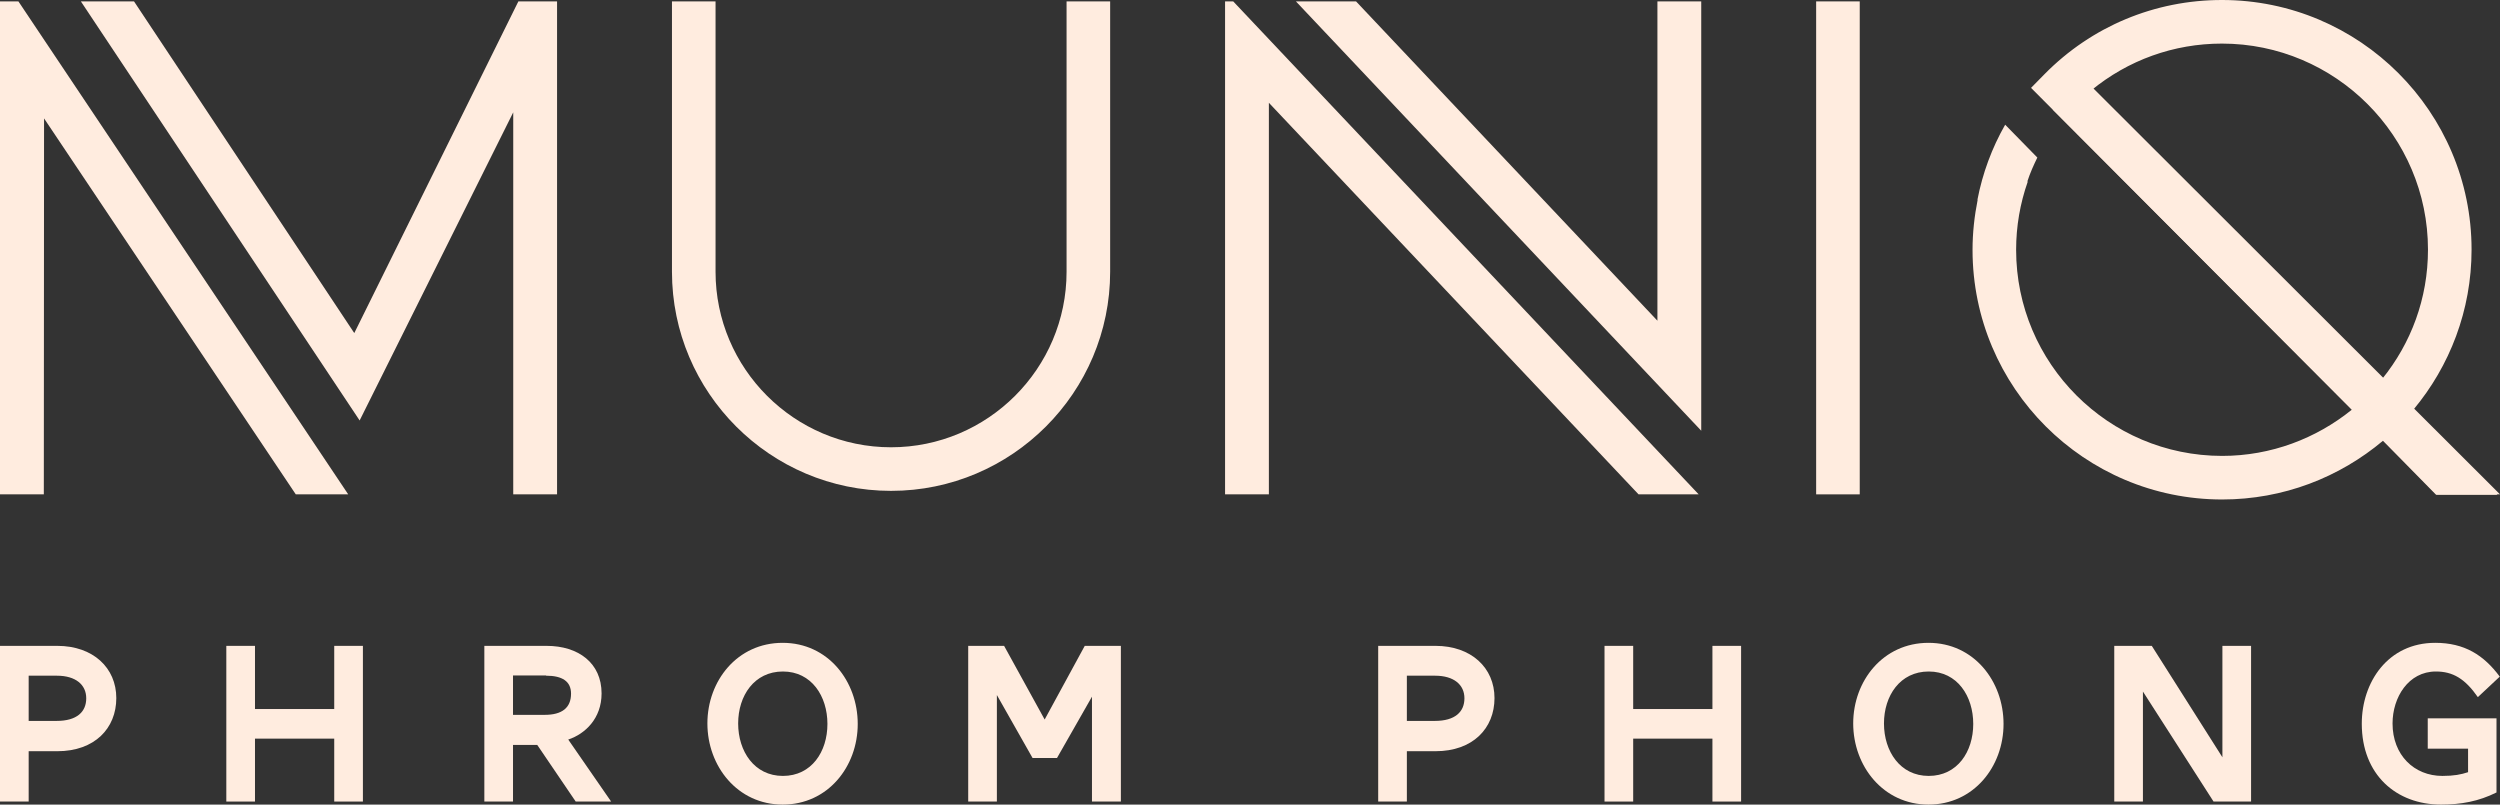
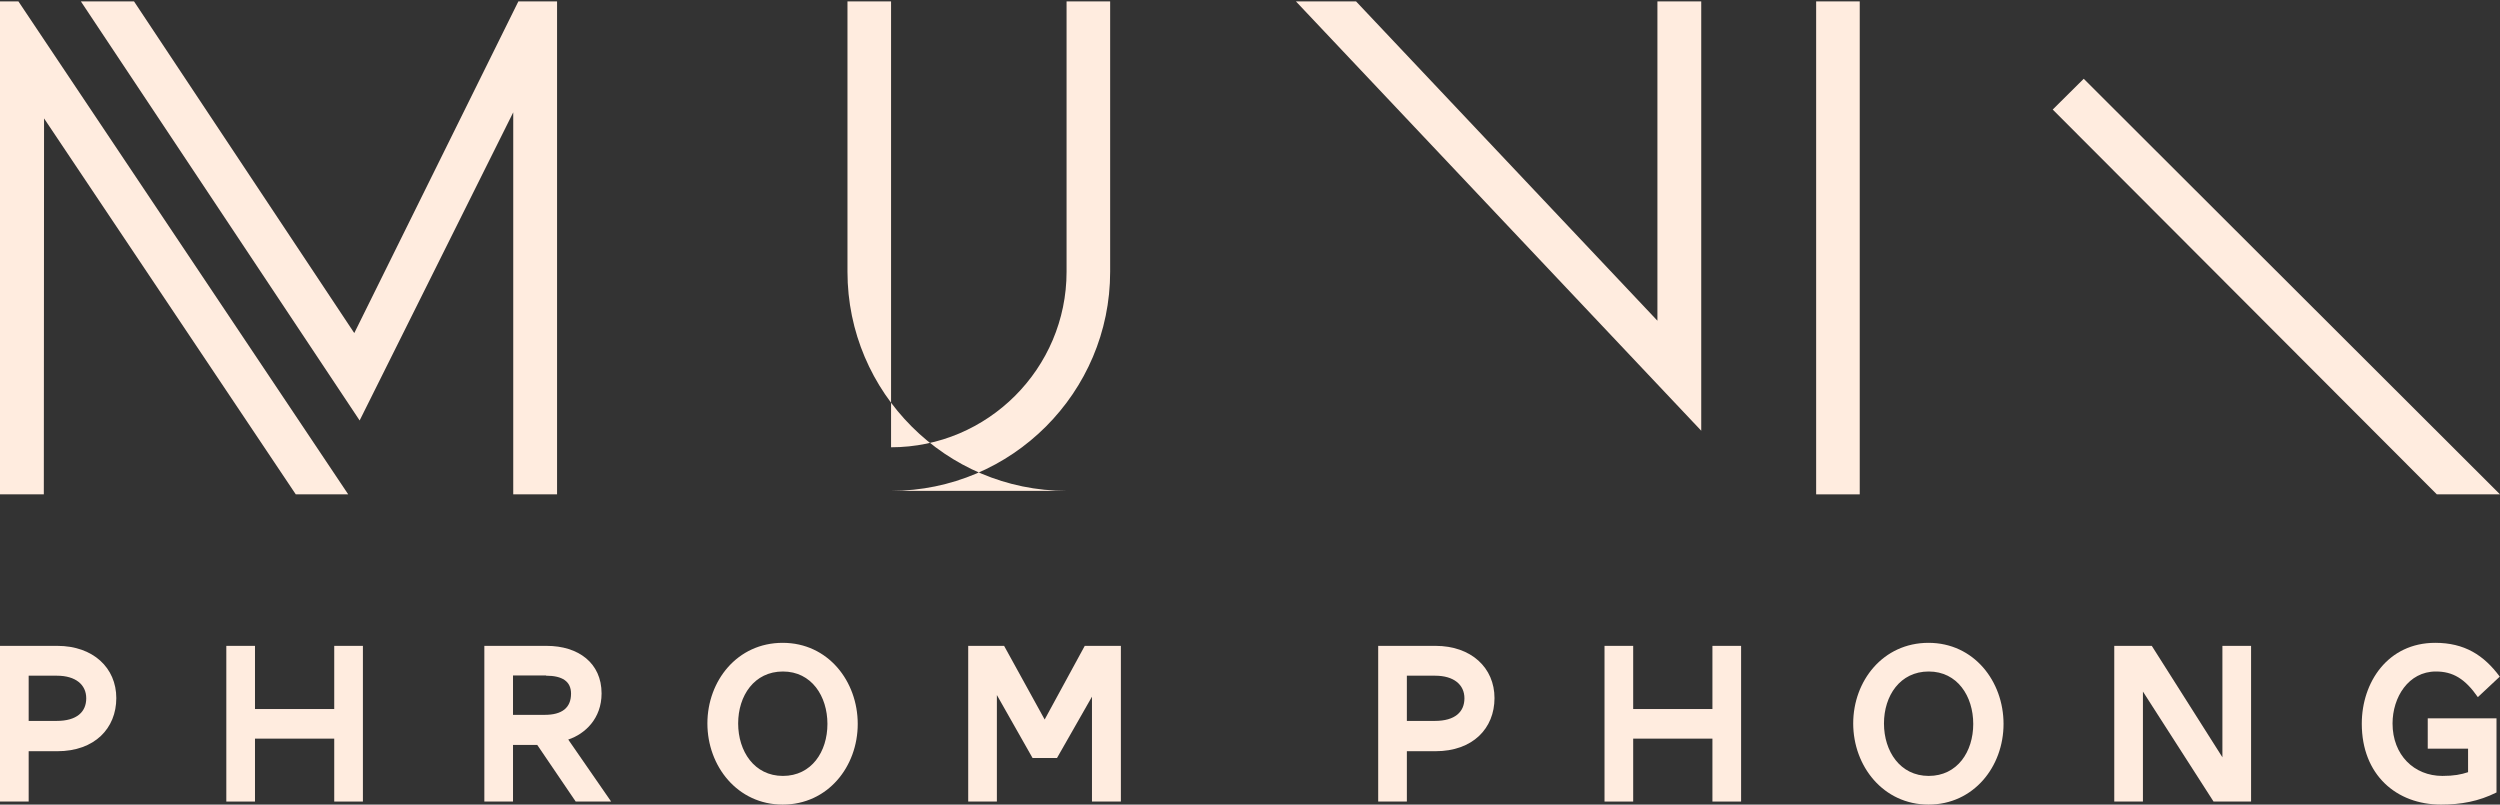
<svg xmlns="http://www.w3.org/2000/svg" id="Layer_2" viewBox="0 0 107.26 34.52">
  <rect x="0" y="0" width="107.26" height="34.52" fill="#333333" stroke="none" />
  <g id="Layer_2-2">
    <g id="Layer_1-2">
      <path d="M2.46,32.23h-1.23v2.16H0v-6.68h2.46c1.53,0,2.53.94,2.53,2.24s-.93,2.28-2.53,2.28ZM2.44,28.99h-1.21v1.94h1.2c.87,0,1.27-.39,1.27-.97s-.45-.97-1.26-.97Z" style="fill:#ffecdf;" />
      <path d="M14.34,34.39v-2.7h-3.4v2.7h-1.23v-6.68h1.23v2.71h3.4v-2.71h1.23v6.68h-1.23Z" style="fill:#ffecdf;" />
      <path d="M24.7,34.39l-1.65-2.43h-1.04v2.43h-1.23v-6.68h2.67c1.37,0,2.36.74,2.36,2.04,0,1.08-.71,1.74-1.43,1.98l1.84,2.66h-1.53,0ZM23.43,28.98h-1.42v1.69h1.36c.74,0,1.13-.3,1.13-.91,0-.53-.38-.77-1.07-.77h0Z" style="fill:#ffecdf;" />
      <path d="M30.35,31.04c0-1.83,1.28-3.46,3.23-3.46s3.22,1.65,3.22,3.48-1.28,3.46-3.22,3.46-3.23-1.65-3.23-3.48ZM35.5,31.06c0-1.19-.68-2.25-1.91-2.25s-1.92,1.04-1.92,2.23.69,2.25,1.92,2.25,1.91-1.04,1.91-2.23Z" style="fill:#ffecdf;" />
      <path d="M46.85,34.39v-4.5l-1.5,2.63h-1.05l-1.53-2.7v4.57h-1.23v-6.68h1.54l1.74,3.16,1.72-3.16h1.55v6.68h-1.24Z" style="fill:#ffecdf;" />
      <path d="M61.59,32.23h-1.23v2.16h-1.23v-6.68h2.46c1.53,0,2.53.94,2.53,2.24s-.93,2.28-2.53,2.28ZM61.57,28.99h-1.21v1.94h1.2c.87,0,1.27-.39,1.27-.97s-.45-.97-1.26-.97Z" style="fill:#ffecdf;" />
      <path d="M73.47,34.39v-2.7h-3.4v2.7h-1.23v-6.68h1.23v2.71h3.4v-2.71h1.23v6.68h-1.23Z" style="fill:#ffecdf;" />
      <path d="M79.51,31.04c0-1.83,1.28-3.46,3.23-3.46s3.22,1.65,3.22,3.48-1.28,3.46-3.22,3.46-3.23-1.65-3.23-3.48ZM84.66,31.06c0-1.19-.68-2.25-1.91-2.25s-1.92,1.04-1.92,2.23.69,2.25,1.92,2.25,1.91-1.04,1.91-2.23Z" style="fill:#ffecdf;" />
      <path d="M94.97,34.39l-3.03-4.72v4.72h-1.23v-6.68h1.61l3.03,4.78v-4.78h1.23v6.68s-1.61,0-1.61,0Z" style="fill:#ffecdf;" />
      <path d="M104.79,33.29c.49,0,.8-.06,1.1-.16v-1.01h-1.73v-1.3h2.95v3.18c-.76.38-1.52.52-2.38.52-1.92,0-3.4-1.28-3.4-3.47,0-1.78,1.12-3.47,3.15-3.47,1.25,0,2.08.52,2.77,1.45l-.94.88c-.55-.79-1.07-1.1-1.8-1.1-1.18,0-1.86,1.11-1.86,2.23,0,1.35.92,2.25,2.14,2.25h0Z" style="fill:#ffecdf;" />
-       <polygon points="52.56 .06 52.56 21.21 54.44 21.21 54.44 4.41 70.3 21.21 72.88 21.21 52.91 .06 52.56 .06" style="fill:#ffecdf;" />
      <polygon points="72.99 .06 71.11 .06 71.11 13.76 58.18 .06 55.6 .06 72.99 18.48 72.99 .06" style="fill:#ffecdf;" />
      <polygon points="1.89 5.08 12.69 21.21 14.94 21.21 .79 .06 0 .06 0 21.21 1.88 21.21 1.89 5.08" style="fill:#ffecdf;" />
      <polygon points="22.24 .06 15.2 14.29 5.75 .06 3.47 .06 15.43 18.04 22.02 4.82 22.02 21.21 23.9 21.21 23.9 .06 22.24 .06" style="fill:#ffecdf;" />
      <rect x="77.92" y=".06" width="1.87" height="21.15" style="fill:#ffecdf;" />
-       <path d="M38.23,21.06c5.18,0,9.4-4.22,9.4-9.4V.06h-1.87v11.6c0,4.15-3.38,7.53-7.53,7.53s-7.53-3.38-7.53-7.53V.06h-1.87v11.6c0,5.18,4.22,9.4,9.4,9.4Z" style="fill:#ffecdf;" />
-       <path d="M103.55,17.57c1.55-1.86,2.49-4.25,2.49-6.86,0-5.91-4.8-10.71-10.71-10.71-2.88,0-5.59,1.13-7.61,3.18l-.58.59,13.76,13.81c-1.52,1.23-3.46,1.98-5.56,1.98-4.88,0-8.84-3.97-8.84-8.84,0-1.01.17-1.99.5-2.93h-.02c.12-.37.27-.7.43-1.03l-1.38-1.41c-.57,1-.97,2.08-1.19,3.22h.01c-.14.7-.22,1.42-.22,2.15,0,5.91,4.8,10.71,10.71,10.71,2.63,0,5.03-.95,6.9-2.52l2.28,2.32h2.63l-3.59-3.64v-.02ZM102.22,16.25l-12.5-12.37c1.58-1.3,3.54-2.01,5.61-2.01,4.87,0,8.84,3.97,8.84,8.84,0,2.1-.73,4.02-1.96,5.54h.01Z" style="fill:#ffecdf;" />
+       <path d="M38.23,21.06c5.18,0,9.4-4.22,9.4-9.4V.06h-1.87v11.6c0,4.15-3.38,7.53-7.53,7.53V.06h-1.87v11.6c0,5.18,4.22,9.4,9.4,9.4Z" style="fill:#ffecdf;" />
      <polygon points="107.26 21.21 104.55 21.21 88.07 4.7 89.4 3.38 107.26 21.21" style="fill:#ffecdf;" />
    </g>
  </g>
</svg>